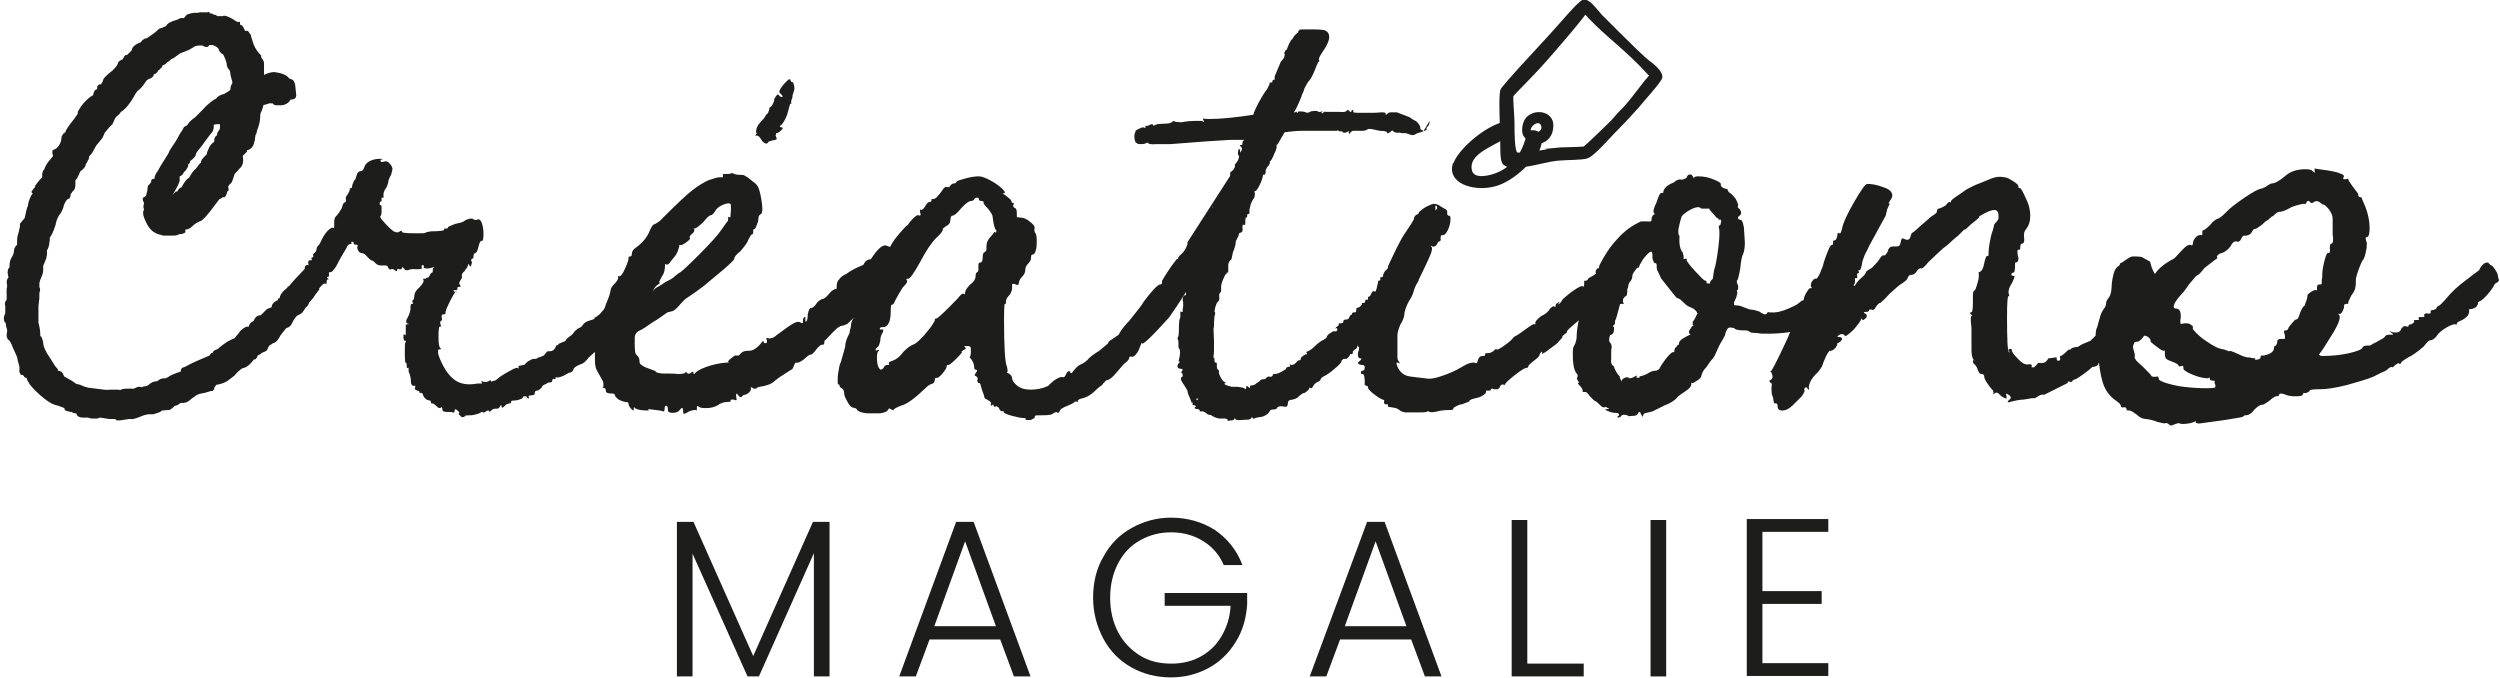
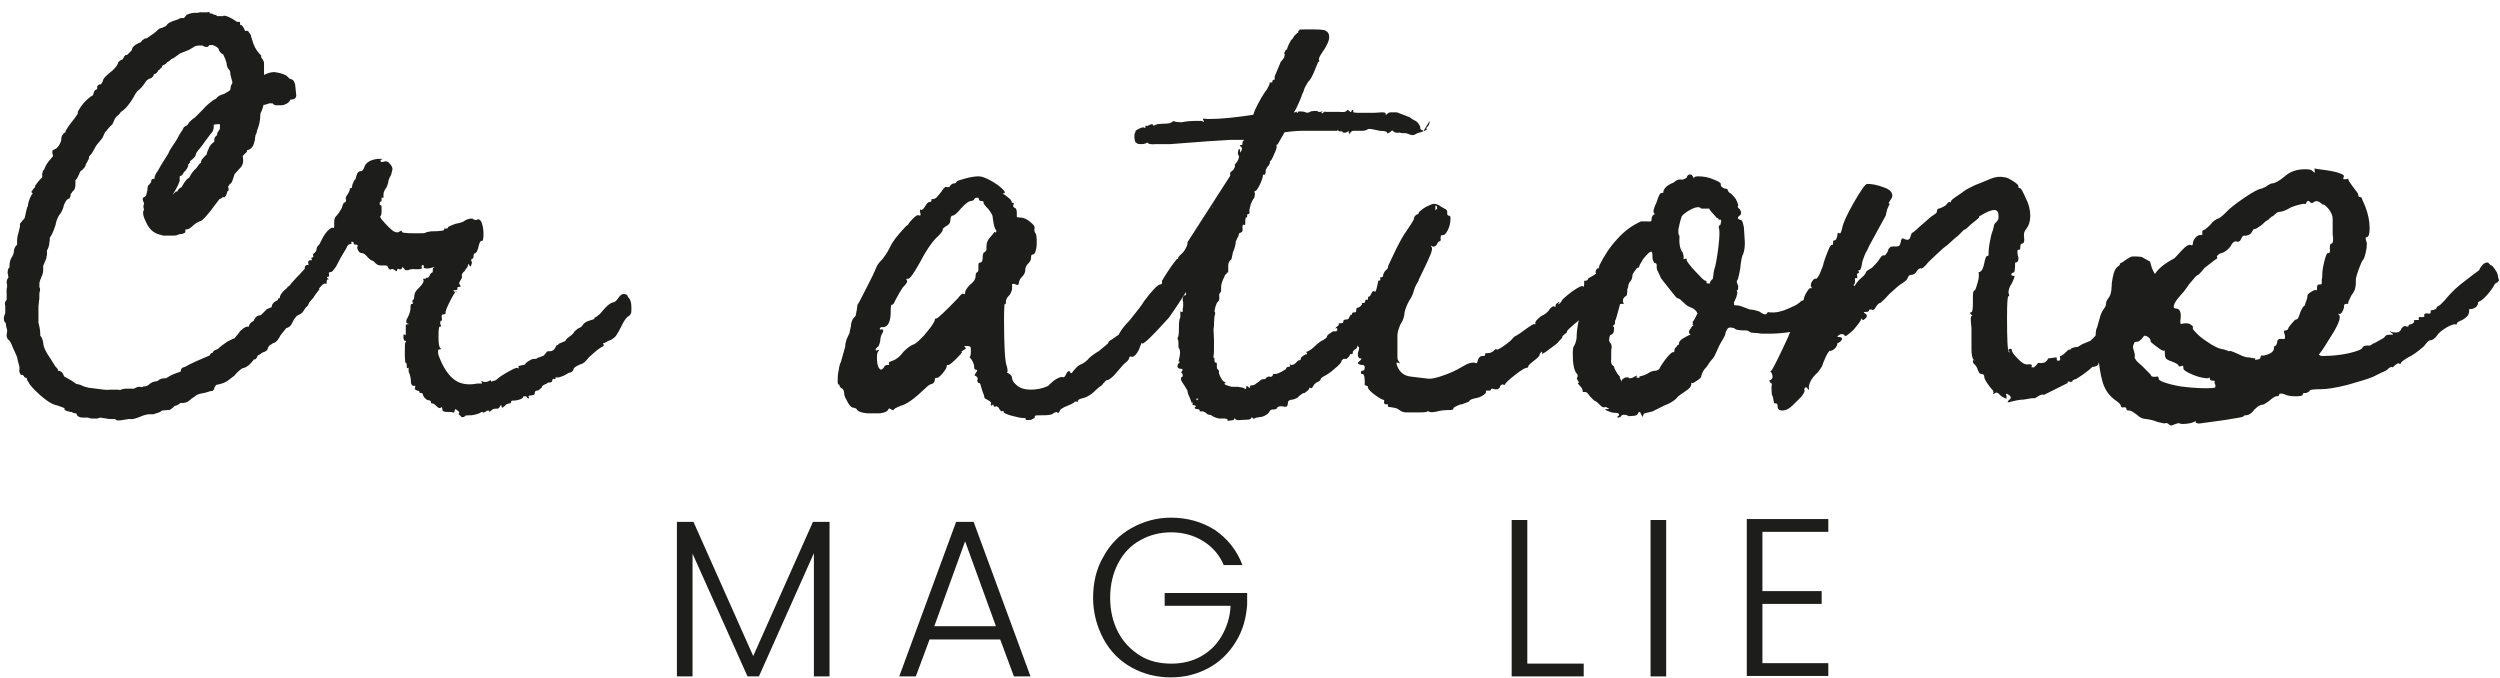
<svg xmlns="http://www.w3.org/2000/svg" id="Calque_2" data-name="Calque 2" viewBox="0 0 52.74 14.3">
  <defs>
    <style>
      .cls-1, .cls-2 {
        fill: #1d1d1b;
      }

      .cls-2 {
        fill-rule: evenodd;
        stroke: #1d1d1b;
        stroke-miterlimit: 10;
        stroke-width: .1px;
      }
    </style>
  </defs>
  <g id="Calque_1-2" data-name="Calque 1">
    <g>
-       <path class="cls-2" d="M30.7,3.49c.06-.25.57-.73.99-.86-.01-.34-.02-.68.02-.74.14-.18.52-.59.88-.98.34-.36.75-.87.83-.87.1,0,.24.2.34.31.13.13.25.25.35.35.25.24.5.51.73.68.08.06.18.17.18.24.01.06-.45.56-.5.63-.18.2-.34.37-.5.53-.09.09-.42.47-.54.51-.09.04-.41.03-.62.05-.21.02-.47.1-.69.13-.16.16-.38.33-.6.4-.4.13-.97-.01-.88-.38h0ZM32.78,3.17c.17-.02.42-.01.65-.03.1-.08.45-.42.54-.51.08-.07.15-.17.23-.25.23-.21.53-.68.66-.78-.06-.06-.23-.25-.38-.39-.32-.31-.76-.65-1.04-.98-.13.19-.49.61-.84,1.01-.39.44-.69.71-.72.77-.02.06.02.41.02.59,0,.2,0,.59.07.65.01.02.06.02.12.02.08-.13.12-.26.15-.36-.02-.02-.04-.04-.06-.07-.04-.07-.02-.29.09-.36.17-.13.45-.06.45.16,0,.21-.11.31-.24.34-.01.07-.04.15-.06.2,0,.02-.02.04-.03.06.14-.02.29-.05.41-.06h0ZM32.45,2.84c.09-.04.16-.13.09-.24-.1-.15-.37.06-.28.21,0,0,0,0,0,0,.1-.03.16,0,.19.03h0ZM31.48,3.73c.18-.05.32-.14.43-.24-.07,0-.12-.02-.17-.06-.05-.08-.04-.35-.04-.54-.26.17-.77.33-.7.7.04.2.26.2.48.14h0Z" />
      <g>
        <path class="cls-1" d="M7.37,5.05l-.03.03-.03.09v.06s-.06.09-.11.17c-.05.08-.09.14-.11.17l-.07.07c-.09.09-.21.25-.38.48v.04s0,.08-.03.12l-.03.03h-.01s0,.02-.02.02c-.01,0-.02.01-.02.02,0,0-.02.03-.02.05,0,.02-.01.04-.02.05l-.03.03h-.04l-.04.03-.04.06s-.04.03-.06.03c0,.03-.01.06-.04.09-.03.03-.05.07-.07.11-.03.07-.07.11-.13.12l-.12.15c-.05.1-.1.16-.16.17l-.06.04h-.01s-.04.06-.04.06c0,.05-.05.08-.12.1-.02.02-.04.03-.05.04-.01,0-.03.01-.04.02,0,0-.01,0-.01.01s0,.02-.01.03l-.03.04h-.03c-.09.12-.17.18-.25.19l-.04.03s-.09.07-.12.12l-.13.1c-.06.05-.15.08-.26.1l-.04.06v.03s-.04.04-.04.04h-.04s-.05.02-.13.04c-.08.01-.14.03-.17.05l-.04.03-.06.04c-.06.06-.12.09-.17.09h-.06s-.07.06-.12.06c-.05.05-.09.08-.12.09h-.03s-.12.01-.12.01c-.03.03-.08.05-.16.07,0,.01-.03.01-.06.01h-.07s-.07.01-.12.03c-.14.06-.22.08-.25.07h-.04c-.09.01-.16.03-.22.03-.03,0-.05,0-.07-.03h-.12s-.2-.03-.2-.03l-.06.02h-.1s-.05,0-.09-.02h-.1c-.09,0-.14-.03-.15-.09-.03,0-.06,0-.1-.03h-.04s-.01-.01-.01-.01c-.05,0-.08-.02-.1-.04v-.03s-.16-.06-.16-.06c-.02,0-.03,0-.04-.01-.08-.02-.18-.09-.31-.2-.13-.12-.22-.21-.25-.28-.02-.02-.03-.05-.04-.09h-.01s-.03,0-.04-.02c0-.01-.02-.03-.03-.04h-.04l-.03-.06s-.01-.03,0-.04c0,0,0-.02,0-.03v-.04s-.04-.15-.04-.15c0-.05-.03-.1-.06-.17-.03-.06-.05-.11-.06-.14l-.03-.06s-.02-.04-.04-.05c-.02-.01-.03-.04-.04-.07,0-.04,0-.07.01-.1v-.04s-.03-.09-.03-.15h-.01c-.04-.05-.04-.12,0-.2,0-.02,0-.07,0-.16-.02-.05,0-.09.03-.13v-.12s-.01-.1.01-.15v-.04s-.01-.04-.01-.04c0-.05.01-.09.04-.12,0,0-.01-.02-.01-.04s0-.03-.01-.04c0-.07.01-.11.04-.13v-.03s0-.1.03-.15c.03-.05.05-.09.06-.13,0-.07.02-.12.06-.16h.01v-.09s0-.1.03-.17l.03-.13v-.06s.1-.12.1-.12c.03-.15.05-.23.07-.26,0-.05.02-.12.07-.22l.03-.04-.03-.03.04-.06s.02-.03.04-.04v-.03s.07-.1.12-.15l.03-.03v-.09s.01-.01.01-.01c0-.02,0-.04.03-.06.02-.06.05-.12.1-.18.05-.06.08-.1.09-.11-.03-.08-.02-.12.01-.13l.06-.03s.05-.05.07-.09c.02-.04.03-.07.03-.08,0-.08.03-.14.09-.17,0-.04.07-.14.19-.29l.07-.1v-.04s.05-.1.12-.18c.07-.08.14-.14.2-.17l.03-.09s.02-.03.06-.04v-.06s.04-.04.04-.04h.04s.04-.07.04-.07c0-.05.07-.12.2-.22.04-.04.07-.07.09-.1s.03-.05.03-.07c.02-.03.05-.05.1-.07l.03-.06.03-.03h.03s.1-.1.1-.1c0-.06.06-.12.19-.17l.03-.04.06-.04h.03s.06-.04.06-.04l.1-.07s.05-.04.08-.07.06-.04.08-.04l.09-.04s.03-.05.07-.07c.04-.02.08-.04.12-.05.04-.01.09-.03.12-.05h.07s.06-.07.06-.07c.07-.03.13-.04.17-.04h.06s.07-.02.09-.01h.1s.06-.01.06-.01v.03s.07,0,.09.03c.03,0,.05,0,.07.03h.03s.04,0,.04,0h.06s.01-.01.01-.01c.06,0,.15.04.28.13h.06s.01.07.01.07h.03s.05.06.07.12h.06l.07.1h-.01s.03.09.03.09c.03.12.08.21.15.29l.04.04v.04s.06.07.06.12v.25c.08-.04.15-.06.22-.06.14.02.23.05.28.1l.04.04s.06.01.08.04.04.07.04.12c0,.02.01.05.01.1,0,.02.01.05.01.09,0,.06-.04.09-.12.09-.02.04-.05.07-.09.09-.04.02-.07.03-.1.03h-.13s-.04-.01-.06-.04h-.07s-.09.03-.09.03h-.03s-.02.1-.06.17c0,0-.01.03-.01.06,0,.1-.02.2-.07.32h0s0,.05-.03.09c0,.02-.01.04-.01.07s0,.04-.01.05c-.02.12-.07.18-.16.2v.03l-.09.09s.01.05.01.09c0,.07-.02.12-.06.16l-.03.03s-.04.05-.09.1l-.04.12s-.02.08-.06.09l-.04.06s.03.06,0,.09h-.01s-.03.09-.03.09l-.03.04h-.04s-.05.04-.07.04l-.07.09c-.18.25-.3.38-.35.38l-.06.03s-.05.03-.09.07-.08.06-.12.07h-.03v.06s-.04.04-.12.04h-.01s-.05.03-.1.03h-.09s-.07,0-.07,0h-.09s-.01-.01-.01-.01c-.13-.02-.22-.08-.28-.17-.02-.02-.05-.08-.09-.17-.04-.09-.04-.16-.01-.2-.02-.04-.02-.08,0-.13-.04-.08-.04-.12,0-.13l.04-.03.03-.12v-.03s.01-.06.01-.06l.03-.03.03-.04h.01v-.04s0-.02.02-.03c.01,0,.03-.01.05-.01v-.03s.02-.08.06-.12c.05-.09.09-.16.13-.22l.1-.16s.02-.06.07-.13c.05-.07.11-.16.17-.28l.06-.09.03-.06.07-.04.04-.06s.08-.08.12-.1l.1-.1.07-.07s.06-.07.12-.12.11-.09.16-.11c.03-.05.09-.08.17-.1l.1-.06.03-.03s0-.09.04-.13v-.04c-.02-.06-.03-.11-.04-.15,0-.04-.01-.08-.02-.09-.04-.04-.06-.09-.06-.15l-.03-.09-.04-.09c-.06-.03-.09-.07-.1-.12,0,0-.01-.02-.04-.04-.02-.01-.05-.03-.08-.04h-.04s-.03,0-.03,0l-.04.04h-.03s-.05,0-.07-.03h-.07s-.09,0-.12.03l-.1.06-.1.04-.1.04s-.06.05-.12.09l-.06.03-.03.03s-.04.03-.06.03c0,.03-.04.05-.09.07l-.03.06s-.02,0-.03.02c0,.01-.02.02-.03.02-.02.05-.05.08-.1.09v.03s-.04.04-.04.04l-.07.03-.04.03-.07.1s-.05.07-.12.12c-.02.03-.04.05-.05.07s-.02.03-.02.04c-.1.17-.19.28-.28.33-.02.03-.04.06-.07.08-.03.02-.05.05-.06.07-.03.08-.05.12-.07.13l-.03.03s-.04.04-.06.07-.03.04-.04.04l-.06.13-.13.16-.09.16-.06.07s0,.06-.03.09h0s-.01.04-.04.07h0c0,.05-.04.1-.12.16-.02.05-.03.08-.04.09-.02.05-.04.08-.06.09v.1s0,.09-.04.12l-.03.03s0,.02-.03.04c0,.03,0,.06-.03.1-.03,0-.06.03-.08.07-.02.04-.04.07-.04.1-.02.07-.05.13-.1.19-.04.07-.06.14-.07.2-.05.15-.09.23-.12.26,0,.05,0,.08-.01.1v.03s-.01.07-.04.13h-.01v.07s0,.06-.01.07v.03s-.07.17-.07.17v.03s0,.06,0,.06c0,.04-.01.09-.04.15-.02.04-.03.08-.04.12,0,.04,0,.07,0,.09.02.02.02.06,0,.12,0,.09,0,.15-.01.17v.03s-.01.07-.01.07c0,.05,0,.1,0,.15,0,.05,0,.1,0,.15v.06c.02.07.04.16.04.28.02,0,.04.05.06.13,0,.1.06.21.15.34l.1.16.06.07v.03c.07,0,.11.05.13.12l.16.09.1.07s.08.01.13.04c0,0,.04.02.13.04l.32.04s.08.01.13,0c.05,0,.08,0,.1,0h.04s.06,0,.07.01c.04-.02.08-.03.12-.03h.17c.06-.03.09-.04.1-.04.03,0,.05,0,.06.01.02,0,.04-.02.07-.02.03,0,.05-.01.07-.02.03-.03.06-.05.1-.07.04-.01.07-.02.1-.02.04-.04.09-.06.15-.06h.03s.12-.07.12-.07l.1-.04.09-.03c0-.06.03-.09.09-.1.05-.03.13-.07.24-.12.11-.05.21-.09.28-.12.02-.04.04-.06.07-.06,0-.03.03-.05.06-.06s.05-.02.06-.03l.03-.03s.09-.07.15-.11c.06-.03.11-.06.15-.07,0,0,.03-.03.06-.07.03-.03.05-.06.06-.08,0,0,.03-.03.07-.06.04-.03.07-.04.09-.04h.03c0-.05.04-.09.1-.12.03-.08.08-.12.15-.12l.03-.03.1-.1.1-.04c0-.06.04-.11.13-.15,0-.03.01-.04.04-.04h0c0-.05.03-.1.09-.16l.07-.06s0-.03.03-.03l.03-.03.03-.04.54-.58.1-.1s.05-.06.08-.12c.03-.06.07-.09.09-.1.05-.07.09-.11.13-.13.04-.04.08-.07.12-.09s.08-.02.13,0h.06c.06.11.06.18.01.23ZM4.63,2.62h-.06s-.06.01-.06.01v.04c0,.06-.02.11-.07.16-.07.09-.12.16-.17.23s-.08.1-.09.11l-.04.06s-.01.06-.04.09c-.03.03-.06.06-.09.08,0,.02,0,.03-.01.04l-.03.03v.03s-.03.09-.09.13c-.02.05-.05.08-.09.09v.1s-.04.11-.09.19l-.06.1.07-.07h.03s.02-.04.03-.05.03-.03.06-.04l.04-.07c.05-.08.09-.12.12-.13.05-.1.1-.16.15-.2.04-.06.07-.1.1-.12,0-.03.01-.06.04-.09s.05-.06.08-.08c0-.02.01-.06.04-.12.02-.06.06-.11.12-.15v-.03s0-.05.02-.07c.01-.02.03-.03.04-.04,0-.03,0-.05.02-.07.01-.02.03-.04.04-.07,0-.03,0-.06,0-.09Z" />
        <path class="cls-1" d="M9.69,8.75s-.02,0-.01-.03c.02-.02,0-.04-.03-.06-.04-.04-.06-.03-.06.01,0,.03-.01.04-.04.03-.02-.01-.06-.01-.13-.01-.06,0-.09-.02-.09-.06s-.01-.05-.03-.03c-.02.02-.05.01-.09-.03s-.07-.06-.09-.06-.03,0-.03-.03c0-.01,0-.02-.02-.03-.01,0-.03-.01-.05-.01-.04-.02-.07-.05-.09-.09-.01-.04-.02-.06-.04-.06-.03,0-.04,0-.04-.01,0,0,0-.02-.01-.03,0,0-.02-.01-.04-.01-.05-.02-.06-.04-.04-.07,0,0,0-.02,0-.03s-.02,0-.03,0c-.02,0-.04,0-.06-.06,0-.1-.02-.17-.04-.22-.01,0-.01-.03-.01-.07,0-.03,0-.04-.01-.03-.02.02-.03,0-.03-.04s0-.07-.03-.07c0,0-.01-.06-.01-.19,0-.15,0-.22.01-.23.02-.03.02-.04,0-.04-.03,0-.04-.03-.04-.1,0-.02,0-.03.01-.04s.01,0,.01.01c.02.02.03.01.03-.01,0-.05,0-.09,0-.12,0-.03,0-.05,0-.07,0-.01.02-.02.04-.02.04,0,.04,0,.01-.01s-.04-.02-.04-.04,0-.05.03-.09c.04-.08.06-.15.06-.2s0-.09.03-.09c.03,0,.03-.01.01-.04,0-.03,0-.04.01-.04s.03-.03.03-.09c0-.05.03-.11.1-.17.08-.08.11-.14.09-.17,0,0-.01-.02,0-.02,0,0,.01,0,.02,0,.03,0,.04,0,.04-.01s0-.02.03-.01c0,0,.02,0,.04-.04.02-.05.04-.07.06-.07,0,0,.01-.01.01-.04,0-.02,0-.04.01-.06.04-.03.03-.03-.01-.01-.06.02-.11.03-.15.02-.04,0-.05-.02-.04-.04,0-.02,0-.03-.03-.03-.02.02-.02.04-.01.06s-.03.03-.12.03c-.04,0-.07-.01-.1,0-.03,0-.05.01-.07.02-.02,0-.04,0-.05,0-.01,0-.03-.02-.04-.04-.03-.03-.04-.03-.04-.01,0,0,0,.02-.02.03-.01,0-.03,0-.04,0-.03-.02-.04-.01-.04.01,0,.04-.02.04-.06,0-.04-.02-.06-.02-.07-.01-.02.02-.04,0-.06-.03,0-.03-.03-.05-.05-.05-.02,0-.06,0-.09,0-.05,0-.09-.01-.12-.04-.04-.04-.06-.06-.07-.06-.02,0-.05-.02-.1-.07-.05-.06-.09-.09-.12-.09-.04,0-.07-.02-.09-.07-.02-.04-.02-.07,0-.08,0,0,0-.02-.03-.03-.04,0-.06,0-.06-.03s-.01-.03-.03-.03c0,0-.02,0-.02,0,0,0,0,.01,0,.02.02.02,0,.03-.03.03-.03,0-.06.04-.1.12l-.09.16-.1.19c-.06.09-.1.13-.12.12-.03,0-.04.01-.03.04,0,0,0,.02,0,.04s-.02.02-.03.02c-.02,0-.02,0,0,.03.02.01.03.02.03.02,0,0,0,0-.01,0-.03,0-.04.02-.04.06s0,.05-.03.03c-.03,0-.06.02-.09.06-.04.04-.05.06-.03.06l-.19.25s-.06.07-.09.12c-.03.05-.06.09-.08.12-.03.03-.08.06-.15.08-.07.02-.13.04-.17.04,0,0-.02,0-.02,0,0,0-.01,0-.02,0l-.03-.03-.12-.13s-.06-.1-.03-.16c0,0,0-.02.01-.03s.02-.02.03-.03c.09-.08.17-.18.26-.32.07-.11.14-.18.2-.22v.03s.02.01.02,0c0,0,0-.02,0-.04,0-.04.01-.05.04-.03.02,0,.03,0,.03-.03v-.09s.03-.06.06-.04c.03,0,.03-.01.01-.04,0-.04.01-.06.04-.06.04,0,.05,0,.03-.03,0-.02,0-.03.01-.03.02,0,.03,0,.03-.03-.02-.03,0-.05.03-.07.03-.03.04-.06.04-.09,0-.02.02-.05.06-.09l.06-.12s.05-.1.11-.16c.06-.06.1-.08.12-.06,0,0,.02,0,.02-.03,0-.02,0-.04,0-.07,0-.06,0-.11.04-.15.04-.04.08-.1.12-.17.02-.08.04-.12.06-.12s.03-.02.03-.06c-.02-.03,0-.07.04-.12.03-.05.04-.08.04-.1,0,0-.01-.02,0-.02,0,0,.01,0,.02,0,.02,0,.03-.02.03-.06,0,0,.01-.04.04-.1.03-.03.04-.05.04-.07.02-.09.05-.13.1-.13.03,0,.05-.02.07-.07.03-.11.13-.17.29-.19.08,0,.11,0,.1.01-.04,0-.05.02-.04.04,0,.02.03.02.07.01.05-.02.09,0,.12.04.04.04.06.08.06.12l-.03.12s-.06.09-.06.16c-.02.07-.04.12-.07.15-.02.04-.03.07-.03.1,0,.02,0,.04,0,.05,0,.01,0,.02,0,.02-.02,0-.03,0-.04,0,0,0,0,0,0,.02,0,.04,0,.06-.01.06-.02,0-.03.01-.03.04s0,.04.03.04c0,0,.01,0,.01.06,0,.1,0,.16-.03.17,0,0,0,.04.05.09.04.05.09.1.14.15.05.05.09.08.12.09.03.01.06.02.09,0,.04-.03.06-.03.06,0,0,.02.08.03.25.03.05,0,.1,0,.17,0,.06,0,.09-.01.09-.02,0,0,.02-.01.04-.01s.03,0,.05-.01c.21,0,.31-.02.29-.04,0,0,0-.02,0-.02.01,0,.03,0,.04,0,.03,0,.04,0,.04-.03,0,0,.05-.03.16-.07.11-.02.17-.04.2-.07.03-.02.07-.03.11-.04.04,0,.07,0,.07.02,0,0,.02.01.06.01.05-.03.08-.01.11.05.02.06.04.14.04.23,0,.12-.01.17-.04.16-.02,0-.04.02-.06.1-.02.09-.04.14-.07.16-.03,0-.04.02-.04.06s-.01.06-.04.06c0,0-.01.01-.01.04.02.02.02.05,0,.09,0,.02,0,.03-.01.03,0,0-.02,0-.03-.03-.02-.03-.03-.02-.03.01,0,0,0,.03-.03.06s-.03.05-.04.06c-.04.03-.06.06-.06.1.02.02,0,.05-.03.1-.03.04-.03.07,0,.1,0,0,.01.02,0,.03,0,0-.01,0-.02,0-.03,0-.04,0-.04.03,0,.03-.01.04-.04.04-.06,0-.06.01-.01.04,0,0,.02,0,.03.01,0-.06-.04,0-.12.15-.08.16-.12.25-.11.28,0,.02-.01.03-.04.03-.04,0-.05.02-.04.07,0,.02.01.04,0,.05,0,.01-.01.02-.02.02-.02.02-.02.05,0,.09,0,.03,0,.04-.01.03-.03-.02-.04.05-.04.2,0,.15.01.23.04.25.02.02.01.03-.01.03s-.04,0-.04.03,0,.05.01.09c.08.22.18.39.31.5.13.11.3.14.51.1.03,0,.05,0,.06,0,.04,0,.05,0,.03-.03-.01-.03,0-.03.03-.01.06.02.11,0,.15-.03h.01s.01.03.01.03l.1-.03s.07-.07.21-.15c.14-.08.22-.12.24-.11.03.02.04.01.03-.01-.01,0,0-.02,0-.03.01,0,.03-.01.05-.01,0,0,.02-.01.04-.01s.03,0,.04-.01c.02-.03.05-.06.09-.08s.07-.04.09-.04h.06s.05-.04.06-.03l.1-.04s.03-.03.05-.06.05-.04.07-.03c.06,0,.1-.03.12-.07.02-.04.03-.06.04-.06s.02,0,.04-.03l.07-.03c.06-.02.08-.03.07-.04.02-.03.04-.05.07-.07.06-.04.1-.08.12-.12l.07-.06s.07-.02.1-.07.08-.08.15-.1c.07-.02.1-.03.1-.04,0-.02,0-.03.03-.03,0,0,.03-.02.05-.04.02-.01.05-.04.08-.08.09-.11.16-.17.22-.19.04,0,.08-.03.12-.09.04-.06.08-.09.11-.09.06,0,.09.02.1.07.05.04.07.11.07.22,0,.06,0,.1-.01.12-.02.04-.04.06-.07.07-.05.05-.09.11-.13.2-.04.08-.08.15-.12.21-.06.06-.11.09-.16.1,0,0-.03.02-.07.04-.04.01-.05.02-.04.02.03.03.02.05-.01.06-.08.04-.17.12-.29.23-.02.03-.05.06-.08.09-.03.03-.07.05-.11.06-.09.04-.13.07-.13.1-.02.05-.05.07-.09.07l-.13.07-.09.03s-.03,0-.07,0c0,.04-.01.05-.03.03-.03,0-.04.01-.04.04s-.03.04-.09.04c-.02.02-.04.03-.07.04-.04.02-.06.04-.06.06l-.03.03s-.02.02-.04.03c-.01.01-.03.01-.04.01-.03,0-.04.03-.04.06,0,0,0,.02-.02.03-.01,0-.03.01-.05.01s-.04,0-.05.01c-.01,0-.02.02,0,.03,0,.02,0,.03-.02.02-.01,0-.03-.02-.04-.04h-.06s0,.04-.06.06c-.05.02-.1.03-.16.03-.03,0-.04.01-.04.04-.02.03-.03.03-.04.01,0,.01-.02.02-.04.02-.01,0-.03.02-.05.04-.05.05-.07.05-.07.01s-.01-.03-.04.01c0,.02-.02.03-.04.04-.01,0-.03,0-.04,0-.04,0-.07.01-.1.04-.03.03-.04.03-.04.02,0-.01,0-.02-.02-.02s-.03,0-.05.02c-.05.03-.07.03-.07.01,0-.01-.01,0-.04.01-.02.02-.08.04-.19.06-.1,0-.15,0-.15.03-.02.01-.04.01-.06.01Z" />
-         <path class="cls-1" d="M13.69,8.66c-.13,0-.22-.01-.28-.04-.02-.02-.03-.03-.04-.03,0,0,0,.01,0,.03v.03s0,.01,0,.01c-.02,0-.04-.02-.07-.05-.02-.03-.04-.06-.04-.09s-.02-.04-.06-.04h-.01s-.1-.02-.15-.06c-.05-.04-.07-.07-.07-.09,0-.02-.03-.03-.09-.03-.07,0-.1-.02-.1-.06s-.02-.06-.06-.06c-.02,0-.02,0,0-.01,0,0,.01-.01.01-.04,0-.04,0-.08-.03-.12-.02-.04-.04-.07-.06-.11-.02-.03-.04-.07-.06-.11-.02-.05-.03-.12-.03-.22,0-.11,0-.24.03-.39,0-.06,0-.12.03-.19.02-.07.03-.11.04-.13.06-.12.09-.21.09-.29.01-.06.03-.13.07-.22.04-.09.06-.16.07-.22,0-.04.03-.09.09-.15.05-.05.07-.09.07-.12,0-.04,0-.05.03-.03.02,0,.06-.04.11-.15.05-.11.08-.19.08-.23,0,0,0-.02,0-.03,0,0,.02-.01.03-.01.03,0,.04-.02.04-.06,0-.05.03-.09.09-.13.15-.11.24-.23.29-.36.04-.09.07-.13.1-.13.06-.03.12-.07.17-.13.29-.29.5-.49.63-.59.13-.1.25-.17.34-.21.12-.04.19-.06.23-.06.02,0,.04,0,.05,0,.01,0,.02,0,.02,0v-.04s0-.03.01-.03h.12s.07-.03.09-.01c.03.02.09.03.19.03.02,0,.05.01.09.04.04.02.08.06.12.09.07.05.11.09.13.14s.04.12.06.24c.03.17.03.28,0,.31-.04.02-.06.05-.06.09,0,.06-.02.11-.04.16-.02.05-.03.07-.04.07,0,0-.02,0-.03.02,0,.01,0,.03,0,.04,0,.04-.01.06-.04.06,0,0-.03.04-.07.12,0,.03-.06.11-.16.23-.09.07-.13.12-.13.16,0,.02-.07.09-.22.22l-.42.35c-.09.07-.2.15-.35.25-.04.02-.09.07-.15.14-.06.07-.11.12-.15.14l-.12.03-.1.07s-.11.08-.18.12c-.07.04-.13.09-.18.12-.04.03-.09.06-.14.08-.05.02-.09.08-.09.15v.13s0,.1.01.17c0,.03.03.06.05.08.02.02.04.06.04.09s0,.07.03.09c.02.02.05.04.1.06l.16.06s.05.01.06.04c.04.02.1.03.17.03.14,0,.23,0,.28.01.11,0,.17-.01.17-.04,0,0,0-.01.01,0,0,0,.02.01.03.02,0,.02.03.02.07,0,.04-.04.06-.04.06,0,0,0,0,.02,0,.02,0,0,.01,0,.02,0,.03-.05.11-.1.25-.15.14-.05.28-.08.42-.09,0,0,.02,0,.04,0,.01,0,.02-.01,0-.02,0-.02.03-.05.09-.09.02-.02.04-.03.05-.04.01,0,.03,0,.04,0s.02,0,.04,0c.01,0,.03-.02.04-.04.04-.04.09-.06.15-.06h.03c.09,0,.18-.06.28-.19.02-.02.03-.02.03-.01,0,.03,0,.04.04.04,0,0,.02,0,.03-.02,0-.01,0-.03,0-.04-.03-.05-.01-.06.04-.04.06,0,.11-.02.15-.06l.26-.19c.13-.09.21-.12.25-.09s.06.02.06-.01c0-.05,0-.08.03-.1,0,0,.02-.01.02,0,0,0,0,.01,0,.02,0,0,0,.03,0,.05,0,.02,0,.03.02.02.02-.02.03-.07.03-.15.02-.09.04-.13.06-.13.04,0,.08-.03.12-.09.02-.04.06-.07.12-.1.04,0,.08-.03.14-.1.05-.07.11-.11.17-.12v-.03c0-.07.01-.12.04-.15.04-.06.09-.1.16-.13.11-.08.23-.14.36-.19.04-.08.09-.12.16-.12.15-.23.26-.33.35-.28.08.03.12.04.12.03v-.06c.05,0,.1-.01.16-.01.04,0,.1.02.17.07-.02.03-.06.11-.12.25-.06.14-.1.22-.12.24-.03.03-.08.07-.15.12-.07.05-.11.09-.12.12,0,.04,0,.08-.03.12l-.03.04s-.04.03-.05.04c-.01,0-.03.02-.05.04-.02.02-.04.05-.07.1-.03.05-.06.08-.1.1-.02,0-.05,0-.09.03-.03,0-.05.05-.06.12-.01.07-.02.11-.04.12,0,0-.03.02-.05.02-.02,0-.04.01-.05.02-.03,0-.06.03-.09.06l-.07.07s-.06.03-.1.04c-.04,0-.07.02-.1.04-.02.01-.06.05-.13.12-.07.07-.11.12-.13.14-.02,0-.03.02-.03.06,0,.04-.02.05-.04.04-.03,0-.07.03-.12.09-.06.08-.1.12-.12.12-.03,0-.08.03-.15.1-.08.06-.13.08-.15.07-.02,0-.04,0-.06.06-.02.06-.04.09-.06.09-.05.03-.11.07-.17.11-.07.04-.13.09-.17.12-.04.04-.09.07-.15.09-.06.02-.11.03-.17.04-.05.01-.08.02-.07.04,0,0-.01,0-.06,0-.05-.04-.07-.04-.06,0v.03s-.04.08-.13.1c-.02,0-.04.01-.06.04,0,.01-.02.01-.04,0-.02,0-.03-.02-.04-.04-.02-.02-.03-.03-.04-.02,0,0,0,.02,0,.05,0,.03.01.05.01.07s-.02.02-.06,0c-.05,0-.07,0-.07.01.02.03,0,.04-.07.04-.06,0-.13.02-.2.07-.07.04-.15.06-.25.06-.08,0-.13-.01-.15-.03-.03-.03-.04-.02-.04.03,0,0,0,.02,0,.04,0,.01-.01.02-.02,0h-.03s-.09.01-.13.04c-.05.03-.08.04-.09.04s-.02-.02-.02-.06,0-.06-.02-.06-.03.01-.05.04c-.03.04-.08.06-.15.06s-.1-.02-.1-.06c0-.06-.01-.09-.04-.09-.02,0-.03.02-.03.07s-.02.06-.06.04c-.03-.01-.13-.02-.29-.04ZM13.79,6.12s.03-.03.05-.05c.02,0,.09-.05.2-.12.1-.05.15-.08.16-.09.02-.02.04-.04.07-.06s.04-.03.05-.04c.03,0,.17-.13.42-.38s.41-.43.47-.52l.12-.17s.03-.03.03-.04c0-.07,0-.09.03-.07,0,0,.02.01.02,0,0,0,0-.01,0-.02,0,0,0-.05.01-.13,0-.08,0-.12-.01-.13,0,0-.02-.01-.04-.01-.05,0-.1.02-.16.05-.06.03-.1.07-.12.11-.04.06-.07.09-.09.09-.03,0-.08.04-.15.13-.09.09-.15.14-.19.15-.03,0-.03,0-.01.03,0,.03-.02.06-.06.09-.04.04-.05.06-.04.07.02.02,0,.05-.07.1-.07.05-.11.07-.13.06-.01,0-.02-.01-.02,0,0,0,0,.01,0,.02h0s-.02.09-.05.15c-.03.06-.08.11-.12.16-.05.08-.09.1-.12.07,0,0-.01,0-.01,0,0,.12-.02.2-.06.25-.05.09-.07.13-.06.13.02.02,0,.04-.04.06-.04.03-.07.07-.09.12,0,.03,0,.04,0,.02ZM16.21,3s-.03.03-.04.03c-.04,0-.08-.03-.12-.1-.03-.05-.06-.07-.09-.07h-.03s.02-.02.02-.03c0,0,.01-.01.02-.01s0,0-.01-.01c0,0-.01,0-.01-.03,0-.07.03-.14.09-.2.06-.06.09-.1.1-.12.02-.04.04-.06.06-.07l.03-.09v-.03s.04-.01.07-.07.04-.09.03-.11l.04-.06s.03-.04.04-.04.02.02.04.04c.03.02.05.02.06.01,0,0,0-.03-.04-.06-.02-.02-.03-.03-.03-.04,0-.03.03-.09.1-.17,0,0,.03-.03.07-.07s.06-.04.07,0c0,.02.02.03.03.03.02,0,.03.02.04.07,0,0,.01.03.01.06,0,.02-.01.07-.04.15,0,.02,0,.05-.02.09-.01.04-.02.07,0,.08,0,0-.01.01-.03.01l-.03.1c-.02.1-.05.18-.09.25-.04.07-.07.11-.09.11h-.01s0,.03.03.04c.02-.02.03,0,.03.03-.06.06-.1.09-.13.09,0,0-.01,0-.01.01,0,.02,0,.03-.01.04h0s.04.07.02.08-.04.02-.08.02l-.09.03Z" />
        <path class="cls-1" d="M30.16,2.55c0,.06-.02.1-.05.13-.01,0-.02.02-.02.04,0,.01,0,.02,0,0,.03,0,.02.01-.04.04-.05.02-.1.04-.15.05-.03.02-.06.03-.08.04-.02,0-.04,0-.04,0-.01,0-.05-.02-.12-.04-.07,0-.11,0-.12-.01,0,0,0-.01-.03,0-.02,0-.03,0-.04,0-.03,0-.06-.01-.09-.04,0-.02-.02,0-.06.03-.04.03-.06.03-.06,0-.02-.02-.07-.03-.15-.03-.13-.03-.19-.04-.2-.04-.04,0-.06,0-.06.01-.03.02-.07.03-.12.03h-.19s-.06.02-.06.06c0,.02-.01.01-.03-.03v-.03s-.03.03-.07.04c-.04,0-.06,0-.06-.02,0,0,0-.01-.01-.01-.01,0-.03,0-.06,0-.03-.03-.04-.03-.04-.01h-.09s-.06,0-.1,0c-.01,0-.05,0-.11,0-.06,0-.11,0-.15,0-.06,0-.16,0-.3,0-.14,0-.26.02-.36.03l-.15.26s-.02,0-.02,0c0,0,0,.01,0,.02.01.02,0,.08-.05.18-.04.1-.07.15-.09.15v.03s0,.04-.06.1l-.03.06v.06s-.01.01-.01.01c0,.02-.01.03-.03.03,0,0-.01,0-.01-.01-.01,0-.01.02-.01.04-.01.05-.03.11-.07.19-.04.08-.07.12-.09.12-.02,0-.02.01-.01.04.01.02,0,.05-.01.1-.03.04-.06.09-.08.16-.02.07-.03.12-.02.15,0,0,0,.02-.01.03-.01,0-.02.01-.03.01s-.01,0-.01.03c0,.03,0,.04-.03.04,0,0-.01.03-.01.09,0,.06,0,.08-.03.06-.02,0-.03,0-.03.06,0,.03.01.05,0,.07,0,.02-.02.03-.04.04-.03,0-.04.03-.04.06l-.06.12c0,.06-.02.14-.06.23-.02.1-.03.15-.04.16,0,0-.02.01-.04.04-.01.02-.02.05-.02.08v.15h-.03s0,.03-.01.03c-.02,0-.04.05-.07.12-.03.07-.04.12-.04.16v.09s-.03.03-.04.06c0,.03,0,.05,0,.06,0,0,.01.01,0,.04,0,.03-.02.05-.04.07-.01,0-.02.04-.04.09-.01.05-.02.08-.02.1.02.02.02.05,0,.1,0,.03-.01.08-.01.15v.06s-.01.03-.01.09c0,.04.01.12.01.23,0,.17,0,.28-.01.31,0,.05,0,.06.01.04,0-.02.01,0,.01.03,0,.05,0,.07.03.07,0,0,.02,0,.02.02,0,.01,0,.03,0,.04,0,.05,0,.08.03.09.02.03.02.05.01.06h0s.02.07.05.12c.03.05.06.08.08.08s.02,0,0,.03c-.03,0-.01.02.04.04l.1.03h.13c.08.01.13.02.15.04s.03,0,.03-.03.01-.04.04-.01.04.03.04,0c0-.02.01-.03.03-.03.04,0,.07-.01.1-.04l.06-.04s0,.01,0,0c0,0,.01-.01.02-.02.02-.02.04-.03.07-.03.04,0,.06-.01.07-.04.04-.02.06-.02.07-.01.02,0,.04,0,.06-.03,0-.02,0-.03.03-.03.02,0,.07,0,.14-.04.07-.04.11-.06.11-.07,0-.02.01-.03.04-.04.05,0,.06-.02.04-.04-.02-.02,0-.02.03,0,.03,0,.06-.01.09-.04.04-.04.06-.06.07-.06.03,0,.04,0,.04-.03s.02-.04.06-.07.06-.03.07-.02c0,0,0,0,0-.03-.01,0-.01-.02-.01-.03t0,0h.01s.08-.03.15-.1c.08-.08.15-.13.2-.15.05-.03.07-.05.07-.06,0-.02.02-.05.07-.08.04-.03.07-.05.09-.04.04,0,.06,0,.06-.03,0-.04,0-.05-.03-.03-.02,0-.01,0,.01-.03.05-.03.06-.05.05-.07-.01,0,0-.01.04-.01s.06-.01.06-.04c0,0,0-.02.01-.03.01,0,.02-.01.05-.01.03,0,.05-.01.06-.04.02-.04.03-.06.04-.06.01,0,.02,0,.02,0,0,0,0-.01,0-.02,0-.02.02-.03.05-.03s.04-.01.04-.04c0-.04.01-.06.03-.06.02,0,.04-.01.07-.04s.03-.04.02-.05,0-.01.03-.01.04-.01.04-.04c0-.02.01-.03.03-.03.02.02.03,0,.03-.03,0-.02,0-.03.01-.03.02,0,.04-.02.06-.07.02-.05.05-.06.07-.04.03,0,.04,0,.04-.01,0-.02.01-.03.03-.03.03,0,.06-.02.09-.07.04-.04.06-.05.07-.04.01,0,.02,0,.02-.01,0,0,.02-.01.07-.01.07,0,.11,0,.13.03.03.03.04.09.03.17,0,.08-.01.12-.03.12-.02,0-.02,0,0,.03.01,0,.01.02,0,.02,0,0-.01,0-.02,0-.02,0-.03.01-.03.04l-.03.06s-.04.03-.06.07c-.02.04-.04.08-.04.12,0,.02,0,.02-.01.01-.02,0-.05.02-.09.06l-.15.17s-.09.1-.12.16c0,0,0,.02-.01.03s-.02,0-.03,0c-.01,0-.01,0-.01.03,0,.03-.02.06-.07.09-.04.04-.06.07-.06.09,0,0-.01.01-.04.01-.03-.02-.05,0-.05.03,0,.02-.02.04-.06.06-.03.03-.04.05-.03.06,0,.02-.01.03-.03.03,0,0-.02,0-.03,0-.01,0-.01,0,0,0,0,.02-.01.04-.04.07-.03.03-.04.04-.04.03h-.06s-.03.03-.04.04c-.01,0-.01.01,0,.01.01,0-.02.05-.1.12-.08.07-.15.13-.22.17-.08.04-.12.07-.12.09,0,.02-.02.04-.07.06-.04.02-.07.05-.09.09-.02.04-.04.05-.06.03,0,0-.02,0-.02,0,0,0,0,.01,0,.02-.01.02-.04.05-.1.09-.03,0-.06.02-.08.04-.02.01-.04.03-.05.04-.01.02-.05.04-.12.06-.07,0-.1.03-.1.06,0,.04-.01.07-.03.09-.03,0-.05,0-.05,0s-.02-.01-.05-.01c-.03,0-.07,0-.1.03,0,.03-.04.04-.1.04-.03,0-.05.02-.07.06-.02.03-.05.05-.09.07s-.08.03-.12.03c-.01,0-.02.01-.04.01s-.03,0-.04.01c-.02.02-.04.02-.06-.01-.01,0-.02-.01-.02-.01s0,0,0,.01c0,.02-.02.03-.05.04-.03,0-.09.01-.17.01-.07.01-.11,0-.13-.03-.01-.02-.01-.02-.01,0,0,.03-.03.04-.09.04-.02.01-.04.01-.05,0-.01,0-.02-.01,0-.02,0,0-.03-.02-.06-.02-.03,0-.06,0-.09,0h-.03s-.09-.02-.12-.04-.06-.04-.09-.04c-.02,0-.04-.01-.07-.04-.05-.03-.08-.04-.1-.03-.03,0-.04,0-.03-.01,0-.03-.02-.04-.06-.04-.05-.01-.06-.02-.04-.04.03-.02.02-.03-.01-.04-.04,0-.05-.01-.04-.04,0-.01,0-.02-.01-.02,0,0-.02,0-.02,0,0,0,0-.01,0-.02l-.04-.1c-.03-.06-.04-.1-.04-.13l-.06-.1s-.05-.07-.07-.11c-.01-.04-.01-.07,0-.07s.03-.01.03-.04-.01-.05-.03-.06c0,0-.01,0,0-.01,0,0,.01-.02.02-.03.02-.03,0-.04-.03-.04s-.06-.01-.07-.04c0-.03,0-.06.04-.09,0,0,.01-.02.01-.02s0,0-.01,0c-.02,0-.02-.01-.01-.04.03-.12.03-.19.01-.23,0,0-.02-.02-.02-.04,0-.02,0-.04,0-.06,0-.05,0-.08-.01-.09,0,0-.01-.02-.01-.04.02-.02.03-.08.03-.19s0-.19.03-.25v-.06s0,.01,0,0c0,0,0-.01,0-.02,0-.04,0-.05.03-.03,0,0,.02,0,.02,0,0,0,0-.02,0-.03,0-.03,0-.04,0-.04,0,0,.01-.02.01-.07,0-.06,0-.09-.01-.09,0,0,0-.02,0-.05,0-.03.02-.06.04-.07,0,0,.02,0,.03-.01,0,0,0-.02,0-.03v-.03c-.14.22-.26.4-.36.54-.37.41-.56.59-.57.54,0-.02,0-.02-.01,0,0,.01-.02.04-.03.07-.02.07-.05.12-.09.17-.04.04-.07.06-.1.04-.02,0-.03,0-.04.03,0,0,0,.03-.04.07-.04.03-.07.06-.09.08l-.19.22c-.07.07-.12.1-.15.1,0,0-.02,0-.04.03-.01.02-.03.03-.04.04,0,.02-.04.05-.1.09l-.13.12c-.08.06-.15.09-.2.1-.08.02-.11.04-.1.06,0,.02-.01.02-.04.01-.02,0-.03,0-.03.01,0,0-.02.02-.06.04s-.07.03-.09.04c-.1.04-.15.07-.16.1-.02.05-.04.06-.06.04-.01-.01-.02-.01-.04,0-.01,0-.03.01-.04.02-.03.03-.1.04-.2.04-.13,0-.19,0-.19.02s0,.03-.01.04c-.03.02-.06.03-.08.04-.02,0-.06,0-.09,0-.02-.01-.02-.02-.01-.03,0,0,0-.01-.03-.01-.07,0-.16-.02-.27-.05-.11-.03-.17-.06-.17-.08,0,0,0-.02,0-.02,0,0-.01,0-.02,0-.02.02-.04,0-.07-.04,0-.02-.02-.04-.04-.05-.02-.01-.03-.02-.04,0-.03,0-.04,0-.04-.02,0-.03-.01-.03-.04-.01,0,.01-.02.01-.02,0,0,0,0-.01,0-.02.02-.03,0-.06-.06-.09l-.07-.04s-.01-.07-.04-.13l-.04-.13s0-.04-.03-.06c-.02,0-.03,0-.04-.03s0-.03,0-.04.01-.02,0-.04c0-.01-.02-.03-.04-.04-.03,0-.02-.03.01-.07.03-.04.03-.06,0-.06s-.04-.02-.04-.06c0-.05-.02-.1-.06-.16-.02-.02-.03-.04-.04-.05,0-.01,0-.02,0,0,.02,0,.03-.04.03-.12,0-.05,0-.08-.01-.09,0-.01-.03-.02-.07-.02-.02,0-.04,0-.05,0-.01,0-.01.01,0,.02.04.02.03.04-.03.07-.04.02-.05.03-.03.03s-.02.05-.12.15c-.1.1-.16.14-.17.13-.02,0-.03,0-.03.03,0,.03-.03.08-.09.15-.06.07-.1.1-.12.09-.03,0-.04.01-.04.04,0,.04-.02.07-.06.09-.04,0-.09.04-.15.1-.21.2-.38.33-.51.36-.1.04-.15.07-.15.09,0,0,0,.01-.02,0-.01,0-.03-.01-.04-.02-.04-.02-.05-.02-.04-.01h0s-.02.05-.07.07c-.05.02-.1.03-.15.03h-.23c-.11-.01-.18-.03-.22-.07,0-.02-.02-.03-.04-.04-.01,0-.03-.01-.04-.01-.03,0-.07-.03-.11-.1-.04-.07-.07-.13-.08-.17,0-.06-.01-.1-.04-.13-.04-.02-.06-.04-.06-.06s0-.03-.03-.03c0,0-.01-.02-.01-.06,0-.07,0-.15.02-.23.01-.09.03-.15.05-.19.01-.03.04-.14.09-.32,0-.1.04-.19.09-.28,0-.04.02-.09.03-.15,0-.06.02-.11.04-.15l.06-.07.03-.16s0-.05.01-.07c0-.01.02-.03.03-.05.04-.08.1-.19.18-.35.08-.15.15-.3.2-.42.02-.04.06-.09.12-.15.04-.05.09-.12.14-.22.05-.1.09-.16.12-.2s.08-.1.15-.18c.07-.08.11-.12.12-.11,0,0,.02-.05.09-.12s.11-.1.13-.09c.05.02.06,0,.04-.06,0-.02-.01-.04,0-.05,0-.01.01-.02.02,0,0,0,.02,0,.04-.02.01-.01.03-.03.04-.05.04-.07.07-.1.1-.1s.04-.01.04-.04c0,0,0-.02,0-.02,0,0,.01,0,.02,0h.01s.05,0,.09-.05.08-.09.11-.14c.04-.06.07-.08.1-.06.04,0,.06-.01.07-.04.03-.03.05-.04.07-.04.03,0,.05-.01.06-.04.02-.02.09-.04.2-.07.11-.03.2-.04.27-.04.06,0,.14.03.25.09.11.06.19.12.25.18s.06.09.01.09c0,0-.01,0-.01,0,0,0,0,.01.03.02.03.02.06.04.09.07.03.02.06.05.07.08,0,.02,0,.03.03.03.02,0,.02,0,.01.04-.02.03,0,.05.03.07.03,0,.04.05.04.12,0,.04,0,.06,0,.07.01,0,.04.01.08.01.06,0,.13.03.2.09.08.06.11.11.09.15,0,.03,0,.05.01.07.03.03.04.09.04.19,0,.07,0,.13-.02.19-.01.06-.04.09-.07.09-.02,0-.03.02-.03.07,0,.04-.02.08-.06.12s-.06.08-.06.12c0,.06-.02.11-.07.16-.02.02-.04.04-.05.07-.01.02-.02.05-.02.07,0,.04-.03.04-.09.01-.03,0-.05,0-.05,0,0,.01,0,.04,0,.07v.04s-.02.09-.06.13c-.05.05-.07.09-.07.13s0,.06-.03.06c0,0-.01.1-.01.31,0,.58.02.92.06,1,.02.08.02.12,0,.12,0,0,0,.01.04.03.05.03.07.06.07.1s.03.09.1.15c.07.06.17.09.29.09s.24-.02.35-.07c0,0,.03-.01.05-.04.02-.02.06-.05.09-.08.1-.07.17-.09.2-.07.02,0,.04-.02.06-.07.02-.04.04-.06.06-.06s.03.01.03.04c0,0,0,0,.03,0,.02-.03.05-.07.09-.11.04-.04.08-.07.12-.08.07-.04.12-.08.15-.12.05-.05.12-.1.22-.16.03-.03.07-.06.12-.1.05-.04.07-.06.07-.07,0,0,0-.02.03-.04s.06-.04.09-.06l.1-.07s.05-.12.22-.29c.17-.21.28-.35.31-.41.17-.23.29-.35.34-.36.02,0,.03,0,.04-.02s0-.03,0-.05c.02-.04.06-.1.11-.18s.12-.18.2-.28c0,0,.02-.01.03-.01s0,0,0-.01.01-.04.07-.09c.06-.05.1-.12.13-.21v-.04s.9-1.4.9-1.4c0-.02,0-.04,0-.05,0-.01,0-.02,0-.02l.07-.06s.04-.07.03-.07v-.04s.05-.05.07-.1c.02-.05.02-.08.01-.09-.02-.02-.02-.05-.01-.09,0-.04.02-.05.04-.04,0,0,0,.02,0,.07h0c.05-.06.05-.11.01-.13-.02-.02-.02-.03,0-.03.03,0,.04,0,.04-.03,0-.03,0-.05.03-.07h.01s-.01-.01-.01-.01h-.28c-.21.01-.64.04-1.27.09h-.32s-.06.01-.09,0c-.03,0-.05-.01-.06-.02-.01-.02-.03-.01-.06.01h-.01s-.02.01-.06.01c-.06,0-.1,0-.12-.03-.02,0-.03-.04-.04-.1,0-.06,0-.09.01-.1,0,0,.01,0,.01-.03s.03-.04.09-.07c.06-.03.1-.03.11-.01.02,0,.02,0,.01-.01,0-.04.01-.05.04-.03l.06-.03s.03-.01.04-.01.02,0,.03.03h.01s0,0,0,0c.01,0,.04-.02.07-.03.03,0,.07-.01.12-.01.11,0,.17-.01.2-.04.02-.02.04-.02.07,0,.03,0,.07.01.12.01.1-.02.2-.03.32-.03.08,0,.12,0,.13.01.04.02.04,0,.01-.03,0-.02,0-.03,0-.03,0,0,.05.01.13.01.24,0,.55-.03.93-.09.01-.05.05-.14.12-.27s.13-.22.17-.27l.05-.1s0-.03.01-.04c0,0,.02,0,.03,0,0,0,.02,0,.02,0,0,0,0-.01,0-.02,0-.02.01-.03.03-.04.01,0,.02,0,.02,0,0,0,0-.02,0-.03,0-.02,0-.03,0-.04l.13-.31s.05-.05.07-.09c.01-.04.02-.07,0-.09l.03-.06s.05-.03.03-.03l.04-.1c.04-.08.06-.11.07-.1l.04-.07.06-.06s.03,0,.03-.03c-.01,0,0-.02,0-.02.02,0,.02-.01.02-.02s.06-.01.17-.01c.22,0,.35,0,.39.03.05.03.07.07.07.13,0,.08-.05.19-.15.33-.06.09-.08.14-.06.16,0,.02,0,.03-.01.03s-.03.04-.06.12c-.06.16-.11.25-.15.29-.02.02-.05.07-.09.15l-.03.09s-.02.02-.04.1c-.08.19-.13.3-.16.32h.03s.05-.03.04,0c-.01,0-.01.01,0,.01s.02,0,.03-.03c.05,0,.09,0,.13.01.05.03.09.02.13-.01.11-.02.16-.01.16.01,0,0,0,.01.02,0,.01,0,.03,0,.03,0,.04-.02.05-.02.03,0-.02.02-.02.03,0,.03,0,0,.02,0,.04-.03.01,0,.02-.01.04,0,.02,0,.05,0,.1,0h.19c.09.01.14,0,.15-.03.02-.02.05,0,.07.03.01,0,.02,0,.03,0-.01,0,0-.02.01-.04.02,0,.03,0,.03.03-.02.02.02.03.12.03h.32s.15-.01.15-.01c.06,0,.09,0,.09.03s.01.02.03.01c.01-.02.03-.03.06-.04.03,0,.08,0,.15,0l.26.1.09.06s.06.02.09.06c.03.04.05.07.05.09,0,.04.01.06.03.06.02,0,.03.01.03.04ZM21.01,4.91s.02-.05,0-.06c-.03-.03-.05-.12-.07-.28,0-.03-.03-.08-.09-.16-.07-.07-.1-.11-.1-.13,0-.03-.01-.04-.04-.04-.04,0-.06-.01-.06-.04,0-.02-.01-.03-.04-.03s-.05.01-.06.04c-.02.02-.04.03-.07.03-.03,0-.1.04-.2.15-.09.11-.15.16-.19.16,0,0-.02,0-.03.03s-.01.04-.01.06c0,.06-.03.1-.09.13-.06.04-.08.06-.07.07,0,.03-.04.09-.13.17-.12.12-.23.29-.35.52-.13.23-.21.35-.25.35s-.05,0-.03.03,0,.07-.09.16c-.04.06-.09.15-.15.26-.03.07-.05.1-.07.1-.02-.02-.03.03-.03.15,0,.21-.06.32-.16.32-.05,0-.07.01-.07.04,0,0,0,.01.01.01.03,0,.05,0,.06,0,0,0,0,.02,0,.05-.04.06-.06.12-.06.19-.02.09-.04.13-.06.13-.03.03-.04.05-.04.06,0,.02.02.02.06,0,.02,0,.02,0,0,.03-.02.02-.03.06-.03.13,0,.1.01.17.04.22s.06.05.1,0c.02-.04.04-.06.07-.06.05,0,.06,0,.04-.03,0,0,0-.02.01-.03s.04-.02.07-.03c.08-.03.16-.09.23-.19.08-.08.15-.13.2-.15.03,0,.11-.06.23-.19.09-.11.15-.18.18-.23s.05-.08.05-.09c0-.03,0-.04.03-.04.03,0,.18-.14.45-.42.07-.09.11-.12.13-.1.02.02.03,0,.03-.03s.03-.09.1-.16c.04-.03.07-.06.09-.09.02-.03.03-.06.03-.08,0-.06.01-.09.04-.1,0,0,.02-.02.02-.04,0-.02,0-.04,0-.07,0-.06,0-.09.03-.09.04,0,.06-.03.06-.1s.01-.11.04-.12c.03-.02.04-.04.04-.06v-.06c0-.08.03-.15.1-.22.03-.03.05-.06.07-.09ZM25.3,8.4h-.03s-.03,0-.03.02c0,0,0,.02,0,.02,0,0,.01,0,.02,0h.01s.01,0,.01-.03ZM25.27,8.43s-.01,0-.01-.01c0-.01,0-.02.03-.02,0,.02,0,.03-.01.03ZM25.58,4.37s0,.01.01.01v-.03s.03-.01.03-.01h-.01l-.03.03Z" />
        <path class="cls-1" d="M34.21,5.62c0,.06-.02.1-.06.12-.03.03-.04.05-.04.07,0,.04-.03.09-.1.16-.07.09-.11.16-.13.2,0,.05-.03.07-.07.07h-.01s0,0-.02.04c-.02.04-.06.08-.1.12l-.15.12s0,.01-.03.01c-.01,0-.01,0,0,.04.03.03.03.05,0,.07-.03,0-.04,0-.03-.03,0-.02-.02-.03-.04-.04-.02,0-.03.01-.03.03,0,.04-.01.07-.03.09s-.05.06-.09.09c-.18.15-.25.22-.22.22,0,0,0,0,0,.01-.01,0-.02.02-.04.03-.05.04-.07.06-.06.07.01,0-.03.05-.13.15-.09.07-.17.12-.23.17-.07.04-.09.05-.07.02.01-.02,0-.03-.01-.03-.03.03-.04.05-.04.06,0,.03-.04.07-.12.13-.08.06-.12.1-.12.12s-.01.03-.04.03c-.02,0-.1.04-.24.15-.14.11-.21.18-.21.2,0,0,0,.01-.01.01s-.02,0-.03-.01c-.04,0-.06.02-.07.06-.02.04-.06.05-.12.04-.05-.02-.07-.01-.07.01,0,0,0,.02-.02.02-.01,0-.03,0-.04,0-.04,0-.05,0-.04.01,0,.02,0,.05-.05.08-.04.03-.1.06-.17.07-.09.02-.13.04-.13.06,0,.01-.05.03-.16.07-.04,0-.08.02-.12.04s-.06.03-.06.05-.02.03-.06.03c-.12,0-.21.01-.28.03-.09.02-.14.02-.16.01-.04-.02-.06-.02-.06,0,0,0-.05.01-.13.01h-.32s-.05,0-.1-.03c-.01-.01-.03-.02-.06-.04-.03-.02-.08-.03-.15-.04-.05,0-.07-.01-.06-.04,0-.01,0-.02,0-.02-.01,0-.03,0-.04,0-.04,0-.05-.03-.04-.06v-.03s-.06-.01-.17-.09c-.11-.08-.17-.14-.17-.17s-.01-.04-.04-.04c-.03-.02-.04-.03-.03-.04v-.04s0-.08-.01-.12-.03-.06-.04-.05c-.02,0-.03,0-.03-.03,0-.03.01-.04.04-.04.03,0,.04-.03.04-.07s-.02-.05-.05-.05c-.05,0-.08-.02-.09-.03s0-.03.04-.06c.02-.02.03-.03.03-.04s0-.01-.03-.01c-.02,0-.03-.02-.04-.04s0-.05,0-.09c.01-.03.02-.05.02-.07,0-.02,0-.03,0-.04-.02,0-.03-.01-.03-.04,0,0,0-.02,0-.02,0,0,.01,0,.02,0l.03-.1v-.1c.09-.09.14-.25.16-.5h0s.06-.09.06-.09l.03-.06h.01s.03-.07.03-.07l.03-.13v-.03s.03-.09.03-.09l.03-.13s0-.03.01-.04c.02,0,.03,0,.04-.01,0,0,0-.02,0-.03-.01,0-.01-.02,0-.03,0,0,.01,0,.02,0,.03,0,.04-.02.04-.06.02-.05.04-.08.07-.1.03-.03.04-.05.03-.07.03-.07.09-.19.18-.38.09-.18.16-.3.2-.35.02-.03.05-.08.1-.15.04-.07.07-.11.07-.13,0-.04.03-.07.07-.09.02,0,.03-.01.03-.04.04-.04.09-.08.16-.12.08-.04.13-.06.16-.06.05,0,.1.02.15.06.04.02.07.04.09.05.02.01.04.03.04.05v.06s.02.04.04.03c.02,0,.03.02.03.06,0,.09-.02.17-.06.25-.04.08-.08.11-.12.1-.02,0-.03.02-.03.07,0,.01.01.02,0,.04,0,.01-.01.02-.02.02-.02,0-.04.02-.06.07-.03.04-.06.05-.09.04-.04-.03-.04-.02-.01.03,0,.02,0,.08-.05.18-.04.1-.12.26-.23.49,0,.03-.03.06-.05.1-.02.04-.04.08-.05.12-.02.08-.05.15-.1.22-.05.09-.08.17-.1.25,0,.08-.03.17-.09.26-.04.1-.06.17-.06.22,0,.1,0,.18,0,.25,0,.07,0,.13,0,.17,0,.07,0,.11.03.13.03.05.02.06-.01.03h-.03s-.01,0-.01,0c0,.04.02.1.07.17.04.05.08.08.13.1.05.02.13.03.23.04l.25.03c.08,0,.17-.02.28-.06.15-.05.29-.11.42-.19.07-.04.12-.07.17-.08.04-.01.09-.02.12,0,.03,0,.04,0,.03-.01h0s.02-.07.04-.1.05-.04.07-.04c.04,0,.06,0,.06-.03s.01-.03.04-.03c.05,0,.09-.01.13-.04.05-.05.07-.06.07-.04s.05,0,.15-.07c.1-.07.16-.12.19-.16l.04-.04s.07-.03.2-.13c.15-.11.22-.15.22-.13.01,0,.02.01.02,0,0,0,0-.01,0-.02-.01-.03.03-.08.12-.15.09-.04.15-.09.19-.16.05-.05.08-.06.09-.04.02,0,.03,0,.03-.01-.01-.03,0-.05.04-.07.04-.03.05-.03.03,0-.02.02-.02.03-.02.03.02,0,.04-.02.07-.06,0-.03.07-.09.21-.2.14-.1.22-.14.24-.12s.03,0,.03-.06v-.06s.01.01.04,0c.02,0,.04-.02.05-.05l.07-.04s.06-.03.18-.12c.09-.08.16-.13.22-.15s.09-.02.09.02c0,.02.01.03.04.03.02,0,.03,0,.03-.01,0-.03,0-.03.03-.01.02.02.03.04.03.07ZM28.69,7.05h-.02s.03-.03.03-.03h0s-.01.03-.01.03ZM30.28,4.34v.09s.04-.01.04-.04c0-.02-.01-.04-.02-.05s-.01,0-.01,0Z" />
        <path class="cls-1" d="M38.95,6s.02.07.04.09.02.04.02.06v.06l-.06.09s-.02.04-.02.07c0,.03-.02.05-.05.06l-.04.03-.15.12s-.02.02-.02.04c0,.01-.01.02-.02.02s-.05.03-.13.09c-.09.09-.13.13-.13.12,0-.03-.03-.03-.07,0,0,0-.03,0-.06.02-.03.01-.08.03-.12.04-.02,0-.04,0-.07,0-.02,0-.03.01-.02.02.02.02-.06.04-.25.07s-.35.04-.5.04c-.11,0-.17,0-.2-.01-.03,0-.07-.01-.13-.01-.01,0-.02,0-.04-.01-.01,0-.03-.02-.05-.03s-.06-.01-.09-.01-.08,0-.12-.01c-.04,0-.07-.02-.09-.04-.02,0-.04-.01-.07-.01s-.05,0-.07.03c-.01.02-.03.05-.04.09,0,.03-.02.07-.05.12-.03.05-.06.1-.08.14l-.1.22s-.03.05-.06.08c-.03.03-.06.08-.1.14-.04.04-.07.08-.09.12s-.03.07-.03.09-.03.05-.09.09-.09.06-.1.05c-.01,0-.02-.01-.02,0,0,0,0,.01,0,.02h0c0,.05-.04.1-.12.15l-.13.09s-.04.03-.06.06c-.06.06-.14.11-.25.15l-.26.13-.17.04s-.03.03-.03.06-.01.01-.04-.04c-.01-.03-.02-.05-.03-.05,0,0-.02,0-.03.02-.01.03-.03.05-.07.06-.04,0-.08.01-.13.01-.03-.02-.06-.03-.09-.03s-.06,0-.07.03c-.02.02-.04.03-.07.03-.02-.02-.01-.03.01-.03.02-.02.02-.04.01-.05s-.03-.02-.07-.02c-.05,0-.1-.01-.16-.04-.06-.02-.07-.04-.03-.04.03,0,.05,0,.05-.01,0-.01,0-.01-.02-.01-.04-.03-.06-.03-.07-.02,0,.01-.01.01-.03,0-.02,0-.04-.02-.06-.04-.07-.07-.11-.1-.13-.1l-.09-.09c-.04-.06-.07-.09-.09-.09h-.06s0-.06-.02-.08c-.01-.02-.03-.04-.04-.05-.04-.04-.05-.06-.04-.06.03,0,.02-.02-.01-.06-.02-.04-.02-.06,0-.06v-.06c-.07-.06-.1-.2-.1-.42,0-.09,0-.15.03-.19,0,0,.02-.03.03-.07.01-.04.02-.07.02-.09,0-.09.01-.2.04-.35.03-.15.05-.24.07-.28.03,0,.05-.05.07-.12,0-.06,0-.1.01-.12l.06-.15c.07-.21.12-.32.15-.32.02,0,.02-.01,0-.04,0-.02,0-.05.04-.09,0,0,.02,0,.03,0,.01,0,.01,0,0,0,0,0,0-.02,0-.03.01,0,.01-.02.01-.03.1-.2.22-.39.38-.56.15-.17.32-.29.5-.37.04,0,.08,0,.14,0,.05.01.08,0,.08-.02,0-.05.01-.09.04-.12.03,0,.03-.02.02-.03-.03-.02-.02-.07.01-.15l.04-.09c.04-.13.07-.19.1-.19,0,0,.02,0,.03,0,.01,0,.01-.02.01-.03.02-.08.09-.14.22-.19.03-.03.06-.05.1-.06s.06,0,.07,0c0,0,.04,0,.1-.04.01-.04.03-.06.06-.07.03,0,.05,0,.07.04.02.04.03.05.03.03s.03-.03.09-.03c.11,0,.22.02.33.07.11.04.16.08.14.11,0,0,0,.02.02.04.01.01.04.03.07.04.03,0,.05,0,.06.03,0,.02.02.04.04.06.02,0,.06.04.13.13.05.1.06.15.04.15,0,0,0,0,0,.02.01.01.02.03.04.04.04.06.04.1.01.13-.07.05-.06.08.01.1.03,0,.05.05.07.16l.02.32c0,.12-.02.2-.04.25-.02.02-.04.12-.06.31-.03.16-.05.23-.06.23-.02.02-.01.06.02.12,0,.06,0,.09-.02.09,0,0-.01,0-.01,0s0,.03.01.04c0,.04,0,.06-.01.06,0,.03-.02.08-.06.16,0,.04,0,.06.02.06.06,0,.12.01.18.04.06.02.11.04.14.05.04,0,.1.01.19.04.1.07.15.08.17.03.02-.02.03-.02.04-.01h.04c.11.01.24-.02.39-.09l.13-.06s.07-.04.12-.09l.1-.04s.1,0,.16-.03c0-.02.02-.03.03-.02.01,0,.02.01.02.02s0,.01.01,0c0,0,.01-.02.01-.04l.06-.09c.04-.07.09-.12.15-.17s.09-.08.09-.09h.01s.22.1.22.1h.02s.01,0,.01,0h.03s.01.04.01.04ZM35.83,6.61s-.02,0-.03-.01c0-.02-.02-.04-.04-.06-.02-.02-.05-.04-.08-.05-.03-.01-.07-.03-.1-.05l-.13-.12s-.04-.03-.07-.03c-.01,0-.12-.14-.34-.42-.01-.03-.03-.07-.05-.11-.02-.04-.04-.08-.04-.11,0,0,0-.03,0-.06,0-.03-.02-.04-.04-.04-.01,0-.02-.01-.03-.04-.01-.03-.02-.05-.02-.07,0-.09,0-.13-.03-.13s-.08.05-.17.16c-.01.02-.02.04-.04.07s-.03.05-.04.08c0,.02-.01.03-.04.03-.01,0-.02.03-.04.05-.02.02-.04.06-.06.09,0,.08-.03.14-.07.17,0,.02-.02.04-.02.07s-.01.05-.02.07c0,.1-.01.15-.04.15l-.04.04s-.03.07,0,.1c0,0,.01.02,0,.02,0,0-.01,0-.02,0-.04,0-.06,0-.06.03-.05.19-.08.3-.09.31,0,0-.01.01-.01.04,0,.04,0,.06-.03.07-.02.02-.02.03,0,.03,0,0,.01.01.01.04,0,.08-.02.12-.06.13-.02,0-.03.02-.04.07-.01.05,0,.08.01.09.04.04.05.1.03.17v.17c-.01.08,0,.14.06.17,0,.04.03.08.05.12.02.04.05.07.07.09,0,.04.02.07.03.09,0,.02.01.03.01,0,.01-.03.04-.05.09-.07.04,0,.06,0,.06.01s0,.01.01.01c.04,0,.08-.01.12-.04.04-.02.05-.02.04,0-.02.02-.01.03.03.03.02,0,.03,0,.03-.03h0c.07-.01.14-.04.22-.09.04-.02.08-.03.13-.03l.06-.03s.03-.07.12-.19.15-.17.17-.17c.03,0,.04,0,.03-.01h0s0-.07.03-.09.03-.04.04-.05c.02,0,.03-.01.03-.04s.03-.07.1-.11c.07-.04.12-.07.16-.07,0,0,.01,0,0,0,0,0-.01,0-.02,0-.02-.02-.03-.04-.03-.05s0-.04.03-.07c.03-.05.04-.07.04-.06.03,0,.03,0,.01-.03,0-.03,0-.05,0-.07.02,0,.05-.07.1-.17ZM36.31,4.66s0-.02-.02-.03c0,0-.02.01-.03,0-.01,0-.01-.01-.01-.02,0,0-.01-.01-.03-.01-.12-.13-.17-.19-.16-.2h-.17s-.03-.03-.06-.03c-.05,0-.11.02-.18.06-.07.04-.13.08-.17.13-.03.08-.05.17-.07.26-.01.1,0,.15.02.15v.04c-.01.16.02.26.07.32.02.07.02.11.02.12-.02.02-.01.02.03.01,0,0,.02-.01.03,0,.01,0,.01.01,0,.02,0,.03.06.11.18.24.12.13.19.2.21.2s.03,0,.03.03.01.03.04.03c.04,0,.05,0,.04-.01-.02,0,0-.03.03-.07.02,0,.03-.03.03-.07l.02-.13c.03-.08.06-.24.09-.48.03-.24.03-.38.01-.41,0-.04,0-.06.03-.06l.02-.07Z" />
        <path class="cls-1" d="M45.79,6.01s0,.02-.02.04c-.01.01-.03.04-.04.08-.02.1-.04.17-.07.2-.03.04-.06.07-.08.11-.02.03-.05.06-.07.08l-.36.45h0c0,.06-.04.08-.12.07,0,.02-.03.06-.07.11s-.09.1-.15.14c-.09.07-.16.13-.23.18-.06.05-.12.1-.18.14-.07.05-.11.06-.13.04,0,0,0-.01,0,0,0,0,0,.01,0,.02,0,.03-.03.05-.1.07h-.03s-.09.1-.35.26c-.01,0-.02,0-.04.01s-.03.02-.03.03c-.01.02-.03.02-.07.01-.01,0-.02,0-.03,0,0,0,0,.02,0,.03l-.52.26s.02-.03,0-.02c-.01,0-.04.01-.07.02l-.1.06h-.06s-.18.03-.18.03c-.05,0-.13.01-.25.04-.09.03-.11.02-.06-.03.03-.02.04-.04.04-.05,0-.02-.01-.03-.03-.05-.07-.05-.09-.04-.06.01v.06s-.08-.02-.13-.07c-.05-.06-.09-.07-.12-.04-.04.02-.05.02-.03,0,0,0,.01-.02,0-.04,0-.02-.02-.04-.04-.06s-.05-.06-.09-.12c-.04-.06-.06-.1-.06-.13,0-.04-.02-.06-.06-.06-.03,0-.05-.02-.07-.07-.02-.06-.04-.1-.07-.13-.03-.02-.04-.04-.04-.07s.01-.03.04-.01h.02c-.06,0-.09-.08-.09-.25v-.44c-.02-.17-.02-.25,0-.25.03,0,.02-.01-.01-.04-.03-.03-.03-.04,0-.04s.04-.07.04-.2v-.09c0-.1,0-.16.03-.17s.04-.08.07-.17.03-.17.02-.22h.02s.04-.02.06-.06c.02-.04.03-.08.04-.13.02-.1.04-.15.06-.15s.03,0,.03-.03c0-.04,0-.11.02-.23.02-.11.04-.21.07-.28l.03-.12s.01-.03.04-.05c.02-.02.04-.05.05-.08v-.06c0-.08-.03-.12-.09-.12s-.16.04-.29.12c-.02,0-.03.01-.03.04,0,0-.03.03-.08.07s-.09.07-.11.09c-.08.08-.12.11-.12.09l-.13.13s-.09.07-.14.12-.11.1-.18.15c-.06.05-.16.15-.31.29-.03.04-.06.07-.09.1-.03.03-.06.04-.07.03-.03,0-.06.02-.09.07-.03.05-.07.07-.12.07-.03,0-.05.02-.07.07,0,.02-.03.05-.1.1-.06.03-.15.11-.28.23-.06.07-.12.13-.19.19-.03,0-.06.03-.1.09-.01.02-.02.04-.04.05-.02.01-.03.02-.04,0-.04,0-.06,0-.06.01,0,.03-.02.04-.07.04s-.05.01-.01.04c.02,0,.03.02.03.04s0,.04-.03.06-.03.03-.04.03-.02,0-.03-.01c-.01-.03-.02-.03-.02,0,0,.02-.05.09-.16.22-.06.05-.1.09-.13.11-.03.02-.05.03-.06,0-.03-.03-.07-.03-.12,0-.02.02-.03.03-.03.04,0,0,0,0,.03,0,.03,0,.05,0,.07.03,0,.03-.02.06-.07.09l-.04.02s0,0,0,0c.02,0,.01.03-.03.09-.05.05-.09.07-.12.06,0,0-.04.03-.08.12-.04.09-.07.16-.08.2,0,0-.02.04-.05.08s-.06.08-.08.09c-.08.08-.13.16-.15.25,0,.03,0,.05,0,.07s-.01.02-.02,0c-.02-.04-.04-.05-.06-.03s-.02.04-.01.07h0s-.03.09-.1.15c-.06.06-.11.11-.14.14-.08.08-.15.12-.23.12-.07,0-.1-.03-.1-.09,0-.04-.01-.06-.04-.06-.03,0-.04,0-.04-.03-.01-.07-.02-.12-.04-.15,0-.02-.01-.07-.01-.16.02-.07,0-.1-.03-.1,0,0-.01-.02-.01-.03,0,0,0-.02,0-.02,0,0,0,0,0,0h.02s.03-.02.04-.05c.01-.03,0-.06-.01-.08,0,0,0-.02-.02-.04-.02-.01-.01-.02,0-.02s.1-.16.25-.48c.07-.14.14-.3.22-.5.09-.15.14-.25.15-.32.02-.06.04-.1.06-.12.04-.03.05-.05.03-.07h-.02c0-.05.02-.11.06-.17.04-.07.07-.1.09-.09.01,0,.02,0,.02,0s0-.03-.02-.04h0c0-.05.01-.09.04-.12.02-.03.05-.05.08-.04,0,0,.04-.03.08-.13.04-.1.07-.17.07-.2.02-.07.05-.15.09-.25.04-.1.07-.14.08-.13.02,0,.03-.01.03-.04,0-.04,0-.06.03-.06s.04-.03.06-.09c0-.06.01-.08.04-.06.02.02.04-.01.06-.1.02-.11.1-.29.25-.55.15-.26.24-.39.28-.39.1,0,.21.02.34.07.13.04.19.1.19.18,0,.02-.01.05-.04.09-.02.04-.04.06-.04.07.03,0,.03.01.01.04l-.04.09-.03.13-.35.64-.04.09c-.04.06-.07.14-.1.23-.02.13-.04.19-.06.19-.03,0-.03,0-.02.03.01.01.01.02,0,.03,0,0-.01.01-.02.01-.02,0-.02.02-.01.06,0,.04,0,.05-.01.04-.01,0-.02-.01-.03,0,0,0-.01.01-.01.02.01.06,0,.09-.01.1s-.02.02-.01.04c0,.01.02,0,.03-.02.03-.05.07-.1.13-.15s.09-.09.09-.11.04-.05.13-.1c.1-.1.15-.16.16-.19.01,0,.02-.03.04-.05.02-.02.04-.03.06-.02h.01s.04-.03.07-.1c0-.03.02-.05.04-.07.01-.01.04-.02.06-.02h.07s.06,0,.07-.02c.01-.01.02-.04.03-.08,0-.04.02-.06.03-.07.01,0,.02,0,.04.01s.04.02.06.02c.04,0,.06-.02.07-.06.02-.06.03-.09.04-.09.02,0,.04-.03.07-.05.03-.02.06-.06.1-.09l.23-.2c.08-.05.12-.08.12-.1,0-.04.01-.06.04-.07.02,0,.07-.02.15-.07.04-.06.07-.08.1-.06,0,0,.01,0,.01-.01-.02,0,0-.04.09-.1s.16-.11.23-.16c.09-.05.16-.08.2-.1.05-.02.16-.06.32-.13.1-.04.19-.05.28-.03.06,0,.12.04.2.09s.1.08.1.1c0,.03,0,.04.03.04s.06.07.13.22c.06.12.09.24.09.36,0,.12-.03.21-.09.29-.04.04-.05.1-.04.17.01.08,0,.12-.04.13-.03,0-.04.03-.04.07s0,.06-.03.06-.03.01-.03.04,0,.07.02.12c0,.05,0,.08-.03.1,0,0-.02.01-.03.01-.01,0-.01,0-.01.01,0,.14-.01.2-.03.2,0,0-.02,0-.03.01-.01,0-.02.02-.02.03,0,.02.02.03.04.03h.03s0,.04-.06.16c-.05.07-.07.14-.07.2.02.05.02.07,0,.07s-.03.15-.03.44c0,.47.01.71.04.74.02.02.02,0,0-.03-.01,0-.01-.02,0-.03,0,0,.01-.01.02-.01.03,0,.04,0,.04.03,0,.03.04.09.12.17.08.09.15.13.2.13.03,0,.06-.01.08,0,.02,0,.03.02.02.04-.01,0,0,.02,0,.02.01,0,.03,0,.05,0l.06-.06s.02-.05.07-.03c.05,0,.09,0,.13-.04.04-.06.06-.08.06-.06,0,0,.02,0,.07-.01.03,0,.05-.01.07-.01s.02.01.02.04c0,.02,0,.03.03.03.02,0,.03,0,.04-.02,0-.01,0-.03,0-.04-.01-.03,0-.04.01-.04s.05-.02.1-.07c.06-.06.09-.08.09-.06,0,0,0,0,.01,0,0,0,.02-.02.03-.03.04-.02.08-.03.13-.03l.1-.06.17-.07.2-.2s.1-.1.15-.15c.05-.05.09-.09.12-.11l.07-.04h.01c.04-.05.11-.11.2-.19.03-.02.1-.09.22-.22s.2-.21.25-.26c.02-.02.04-.04.07-.06.02-.02.06-.04.1-.07l.09-.06s.02.04.04.06c.02.02.04.02.06.01h.07s0,.03.02.04h.01ZM41.75,5.7s0-.02,0,0v.04s0-.02,0-.04Z" />
        <path class="cls-1" d="M45.76,8.96s-.03-.05-.09-.03h-.03l-.13-.03c-.07-.03-.15-.05-.23-.06-.07,0-.14-.03-.2-.09-.08-.06-.13-.09-.16-.09-.04,0-.06,0-.06-.03,0-.03-.02-.04-.06-.04,0,.01-.02.01-.04,0-.01,0-.02-.02-.02-.03,0-.02-.02-.05-.09-.1-.15-.1-.24-.23-.29-.39-.05-.16-.08-.37-.1-.62,0-.04-.02-.09-.03-.15-.01-.06-.02-.13-.02-.22,0-.08.01-.14.03-.17l.07-.25s.03-.09.07-.14.05-.09.05-.12c0-.04.02-.07.04-.1.04-.04.06-.1.07-.17.01-.08.01-.13.01-.15.01-.07.02-.14.04-.21s.05-.12.09-.15l.04-.03v-.03s.06-.03.06-.03c.09-.07.16-.11.2-.12h.07s.07,0,.13.01l.18.1c.02.1.05.18.1.26.07-.11.2-.22.41-.33,0,0,.06-.06.15-.16.09-.1.16-.14.2-.12,0,0,.02.01.03,0,0,0,.01-.01.01-.02h0c0-.05.02-.09.05-.13.03-.04.07-.06.09-.06.04,0,.06,0,.06-.01v-.05s0-.04.01-.04c.03,0,.08-.04.16-.12.03-.04.06-.07.09-.09s.06-.04.08-.04c.04-.02.09-.06.16-.13.07-.08.2-.18.39-.31.19-.13.31-.19.36-.19l.09-.04s.06-.05.12-.07c.07,0,.16-.05.28-.15.11-.1.25-.15.44-.15.07,0,.12.01.15.04.02.02.03.03.04.03s0,0,0-.03,0-.04,0-.05c0-.01.01-.02.02,0l.22.03c.13.02.23.04.3.07.07.02.09.05.07.08-.01.02-.01.03,0,.04,0,0,.03,0,.06,0,0,0,.02-.01.04-.01,0,0,0,.03.02.06.02.03.04.06.07.1.08.1.12.16.12.17,0,.04.01.06.04.06s.04.01.04.04l.07.16c.06.16.09.31.09.45,0,.13-.02.19-.06.19-.03,0-.03.04,0,.12v.04c0,.06-.01.12-.03.2s-.04.12-.07.15c-.02.04-.04.1-.07.17-.03.08-.05.15-.06.2,0,.09,0,.15-.01.17,0,.05-.03.11-.09.19l-.06.13s0,.02,0,.03-.02.01-.03.01c-.04,0-.06.01-.06.04v.03s-.01.06-.04.1c-.02.04-.05.05-.07.04,0,0-.01-.01-.01,0,0,0,0,.01.01.02.01,0,.02.03.02.06,0,.05-.04.15-.12.29-.17.28-.27.43-.29.45l-.03.04s.02.03.07.03c.2,0,.39-.02.57-.06.17-.04.27-.08.28-.12.02-.03.05-.04.09-.04.02,0,.04,0,.06,0,.02,0,.04-.02.07-.04.02,0,.08-.04.19-.1.04-.02.06-.04.07-.06.02-.02.05-.03.09-.03s.06,0,.07,0c.01,0,0-.02-.03-.04-.06-.04-.05-.04.03-.01.04,0,.07.01.1,0,.02,0,.05-.02.07-.05,0-.03.03-.05.05-.07.02-.01.05-.02.07,0,.03,0,.04,0,.04-.01,0-.03.02-.04.06-.04.04-.02.06-.04.06-.06-.02-.02,0-.03.04-.03.02,0,.04,0,.05,0s.02-.02,0-.03c0,0,0-.02.02-.03s.03,0,.04,0c.06,0,.08-.01.06-.04,0-.03.02-.04.07-.04.05.02.07,0,.07-.03-.01-.03,0-.04.06-.04.04-.02.06-.03.06-.04,0-.02.02-.04.07-.06.09-.09.14-.14.15-.16.11-.13.24-.25.39-.36.15-.12.25-.19.29-.22.02-.05.05-.09.08-.12.03-.03.07-.05.11-.04l.06.06h.02c.09.1.13.18.13.25l.02.06s-.02.04-.04.05c-.03.01-.05.03-.06.05-.03.06-.08.13-.15.21-.07.08-.13.13-.17.14-.03.02-.03.03-.02.04h0s-.02.06-.05.08c-.03.02-.07.04-.11.04-.03,0-.04,0-.03.01v.03s0,.08-.05.12c-.04.04-.09.07-.14.09s-.07.04-.07.06c0,.02-.01.02-.04.01-.02,0-.08.01-.18.07-.1.06-.17.12-.2.17-.05.07-.1.1-.15.1-.02,0-.06.04-.13.13-.15.13-.26.2-.31.22-.12.07-.17.11-.17.13s-.02.02-.04.01c-.01-.02-.04,0-.09.04-.04.04-.06.05-.06.03,0,0,0,0-.02,0-.02.01-.03.02-.05.03-.02.03-.07.06-.15.09l-.18.09c-.12.05-.3.1-.54.17-.24.06-.43.09-.55.09-.17,0-.25.01-.25.04,0,0-.01.02-.07.04-.05,0-.07,0-.07.03,0,.03-.05.04-.15.04-.09,0-.17-.01-.23-.04-.08-.03-.12-.02-.12.01,0,.02-.02.03-.06.03h-.01s-.07.03-.13.09c-.08.06-.13.09-.16.09-.04,0-.09.03-.16.1-.03.04-.06.07-.09.09s-.06.03-.08.03c-.03,0-.05,0-.07.03-.01.01-.14.03-.38.07l-.51.07s-.05.01-.07,0c-.02,0-.03-.01-.04-.02,0,0,0-.02,0-.03,0-.01,0-.01,0,0-.04.03-.1.05-.2.06-.09.01-.14,0-.14-.01,0,0-.01-.01-.03,0-.02,0-.04.01-.07.02-.08.04-.12.03-.12-.01ZM46.74,8.13s-.03-.05-.02-.07c.01-.02,0-.03-.03-.03-.05,0-.07-.01-.07-.04s-.01-.03-.04-.01c-.06,0-.16-.01-.31-.07-.15-.06-.22-.11-.21-.15,0-.04,0-.05-.04-.04,0,0-.02.01-.04.01s-.02,0-.02-.01c0-.03-.05-.06-.16-.1-.06-.02-.09-.04-.11-.06-.01-.02-.02-.05-.02-.09,0-.07,0-.09-.03-.07,0,0-.05-.01-.12-.07-.07-.05-.12-.09-.15-.12,0-.02,0-.04-.01-.05,0-.01-.02-.03-.03-.04-.04-.03-.07-.04-.08-.04-.02,0-.04.03-.07.07-.04.04-.07.06-.1.06-.04,0-.06.01-.06.04-.03.04-.03.09,0,.16.02.07.02.11.01.13,0,0,.01.03.04.07.03.03.07.07.12.11.13.13.19.19.19.2,0,.02.03.03.09.03.05-.02.07,0,.07.03-.01.02.02.05.1.08.08.03.19.06.35.09.16.02.34.04.54.04.17,0,.23-.01.2-.04ZM47.57,7.59c.08,0,.12-.02.12-.06,0,0,0-.02.01-.03,0,0,.02,0,.03,0h.03s.09-.02.14-.05.07-.07.07-.09c0-.04,0-.06.03-.06.03-.03.04-.06.04-.09,0-.04.03-.06.07-.06h.09s.01-.03,0-.09c-.03-.06-.02-.09.01-.09.02,0,.04,0,.06-.03,0-.03.04-.07.08-.12s.07-.08.09-.08.04-.02.05-.05c.01-.03.03-.07.04-.11.04-.09.07-.13.09-.13,0-.02.02-.06.04-.12.02-.06.02-.09.02-.1-.01,0,.01-.03.07-.07.05-.03.09-.05.11-.04,0,0,.02,0,.02,0,0-.01,0-.03,0-.05,0-.05.01-.07.06-.07.03,0,.04,0,.04-.03s0-.04,0-.06c0-.02,0-.02,0-.01,0,0,.01-.02.01-.09,0-.1.02-.2.05-.32.03-.12.06-.17.08-.15.03,0,.04-.03.03-.1,0-.07.01-.1.03-.1.04,0,.05-.07.03-.2v-.32c0-.07-.03-.15-.1-.23-.07-.07-.1-.09-.1-.07,0,0-.01,0-.04-.03-.06-.05-.11-.06-.15-.03-.04.03-.07.03-.09,0s-.04-.03-.07,0c0,.04-.03.05-.06.04h-.01s-.13.02-.25.07c-.12.07-.2.1-.26.1-.03,0-.07.03-.13.09-.02,0-.04.02-.06.04-.02.01-.03.03-.04.04-.02,0-.06.03-.13.1-.08.06-.13.09-.15.09-.01,0-.03,0-.05.04-.02.04-.04.06-.05.07-.06.03-.1.04-.12.03-.03,0-.05.02-.07.07-.01.02-.02.04-.04.05-.02.01-.04.02-.06,0-.05,0-.09.03-.12.1-.05.07-.11.12-.19.15-.03,0-.06.02-.08.04s-.03.03-.02.04c.02.02,0,.04-.04.06l-.22.17c-.09.11-.14.16-.16.16-.01,0-.05.04-.12.13-.03.03-.06.07-.1.13-.04.06-.08.11-.13.16-.16.18-.18.28-.09.28.08,0,.11.09.09.23-.01.08,0,.11.03.09.02,0,.04-.01.07-.01.04,0,.08,0,.12.03s.05.04.04.06v.03s.1.14.29.26c.14.1.26.16.36.17l.09.03s.03.02.03.01c0-.02.06,0,.19.06.1.05.17.07.2.07s.06,0,.07.01c.02,0,.05.01.09.01Z" />
      </g>
      <g>
        <path class="cls-1" d="M17.5,11.01v3.26h-.33v-2.6l-1.16,2.6h-.24l-1.16-2.59v2.59h-.33v-3.26h.35l1.26,2.83,1.26-2.83h.35Z" />
        <path class="cls-1" d="M21.11,13.49h-1.5l-.29.78h-.35l1.2-3.26h.37l1.2,3.26h-.35l-.29-.78ZM21.01,13.21l-.65-1.79-.65,1.79h1.3Z" />
        <path class="cls-1" d="M25.82,11.93c-.09-.22-.24-.39-.43-.51s-.42-.19-.68-.19c-.25,0-.47.06-.66.17-.2.11-.35.27-.46.48-.11.21-.17.45-.17.73s.06.52.17.73c.11.21.27.37.46.49s.42.17.66.17c.23,0,.44-.05.62-.15.18-.1.33-.24.44-.43s.18-.4.19-.64h-1.39v-.27h1.74v.24c-.02.29-.09.55-.24.79-.14.23-.33.42-.57.55s-.5.2-.8.2-.58-.07-.83-.21c-.25-.14-.45-.34-.59-.6-.14-.26-.22-.55-.22-.87s.07-.62.22-.87c.14-.26.34-.46.59-.6s.53-.22.83-.22c.35,0,.66.09.93.26.26.18.46.42.58.74h-.39Z" />
-         <path class="cls-1" d="M29.77,13.49h-1.5l-.29.78h-.35l1.21-3.26h.37l1.2,3.26h-.35l-.29-.78ZM29.67,13.21l-.65-1.79-.65,1.79h1.3Z" />
        <path class="cls-1" d="M32.22,14h1.19v.27h-1.52v-3.3h.33v3.03Z" />
        <path class="cls-1" d="M35.15,10.97v3.3h-.33v-3.3h.33Z" />
        <path class="cls-1" d="M37.18,11.24v1.23h1.25v.27h-1.25v1.25h1.39v.27h-1.72v-3.31h1.72v.27h-1.39Z" />
      </g>
    </g>
  </g>
</svg>